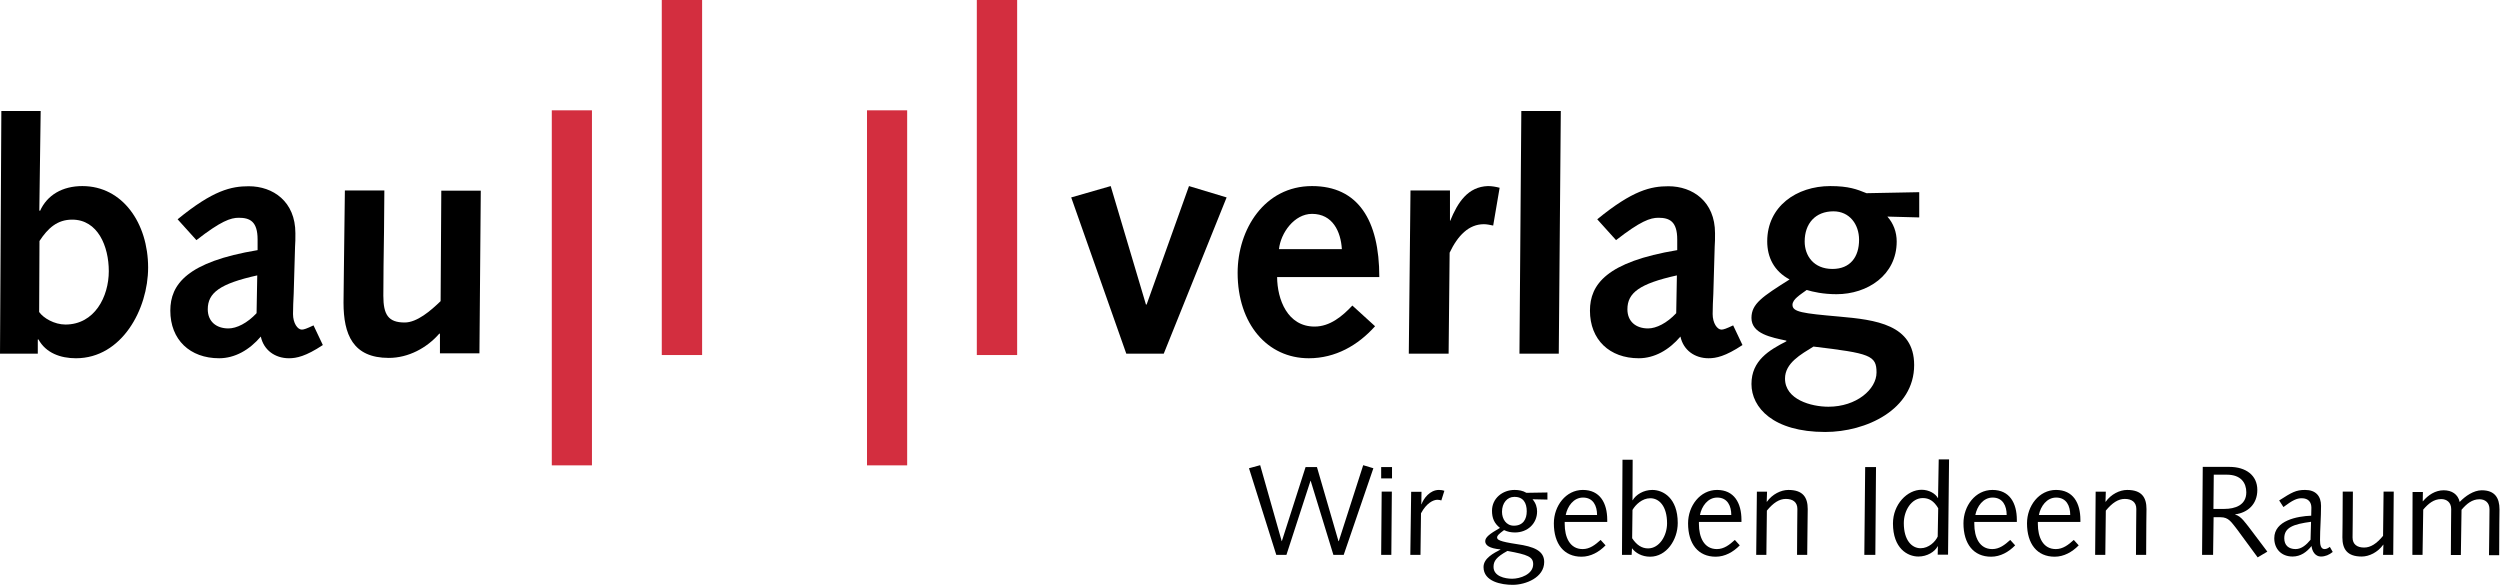
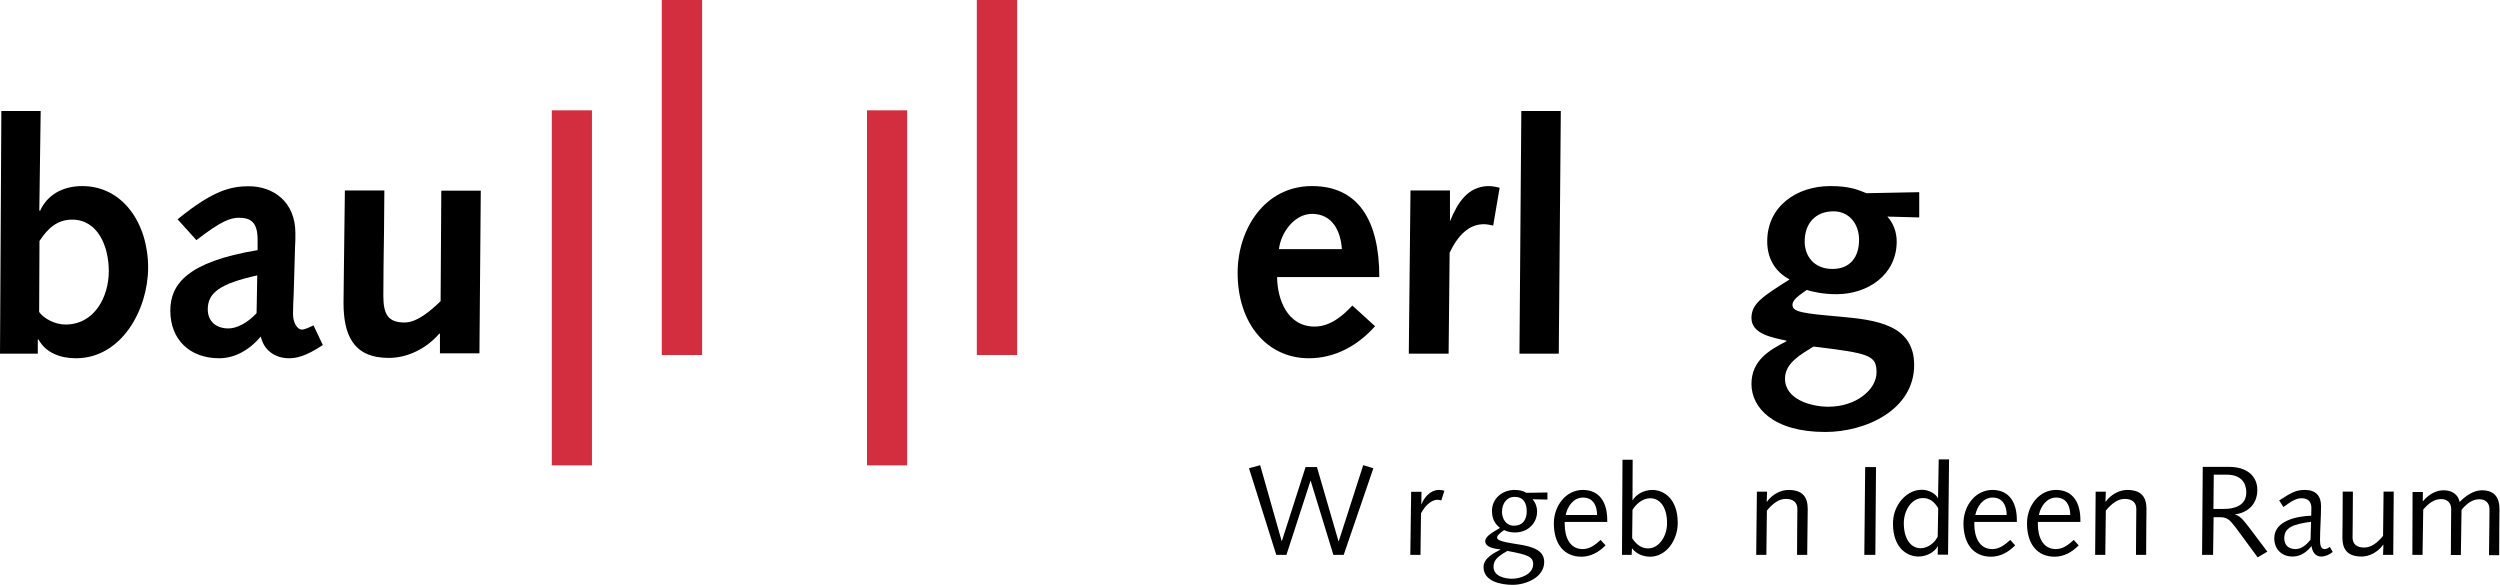
<svg xmlns="http://www.w3.org/2000/svg" version="1.1" id="Ebene_1" x="0px" y="0px" viewBox="0 0 147.52 34.51" style="enable-background:new 0 0 147.52 34.51;" xml:space="preserve">
  <style type="text/css">
	.st0{fill-rule:evenodd;clip-rule:evenodd;}
	.st1{fill:#D32E3F;}
</style>
  <g>
    <path class="st0" d="M2.33,14.22c0.5-0.76,1.05-1.26,1.93-1.26c1.51,0,2.16,1.57,2.16,3.04c0,1.51-0.84,3.15-2.56,3.15   c-0.65,0-1.3-0.38-1.55-0.74L2.33,14.22L2.33,14.22L2.33,14.22z M0,20.87h2.23v-0.84h0.04c0.44,0.8,1.3,1.11,2.21,1.11   c2.71,0,4.26-2.9,4.26-5.35c0-2.62-1.51-4.81-3.88-4.81c-1.18,0-2.08,0.53-2.5,1.47l-0.04-0.04l0.08-5.86H0.08L0,20.87L0,20.87   L0,20.87z" />
    <path class="st0" d="M11.59,14.17c1.45-1.13,2.02-1.32,2.5-1.32c0.65,0,1.11,0.21,1.11,1.28v0.63c-4.16,0.69-5.15,2.02-5.15,3.57   c0,1.72,1.16,2.81,2.88,2.81c0.92,0,1.78-0.48,2.46-1.28c0.17,0.8,0.84,1.28,1.66,1.28c0.44,0,0.99-0.11,2-0.78l-0.55-1.16   c-0.4,0.19-0.57,0.25-0.69,0.25c-0.25,0-0.52-0.38-0.52-0.92c0-0.4,0.02-0.76,0.04-1.2l0.08-2.77c0.02-0.25,0.02-0.46,0.02-0.8   c0-1.87-1.32-2.77-2.75-2.77c-1.03,0-2.1,0.23-4.2,1.95L11.59,14.17L11.59,14.17L11.59,14.17z M15.14,18.48   c-0.55,0.59-1.18,0.9-1.66,0.9c-0.73,0-1.22-0.42-1.22-1.13c0-0.97,0.71-1.51,2.92-2L15.14,18.48L15.14,18.48L15.14,18.48z" />
    <path d="M28.37,11.25h-2.33L26,17.77c-0.59,0.57-1.39,1.26-2.12,1.26c-0.97,0-1.26-0.46-1.26-1.58c0-1.05,0.02-2.41,0.04-3.8   l0.02-2.41h-2.33l-0.06,4.83c0,0.61-0.02,1.2-0.02,1.79c0,1.87,0.55,3.26,2.67,3.26c1.16,0,2.25-0.59,2.98-1.43h0.04v1.16h2.33   L28.37,11.25L28.37,11.25L28.37,11.25z" />
-     <polygon points="66.46,20.87 68.67,20.87 72.38,11.65 70.16,10.98 67.66,17.97 67.62,17.97 65.54,10.98 63.21,11.65 66.46,20.87    66.46,20.87  " />
    <path class="st0" d="M81.39,16.34c0-3.36-1.26-5.36-3.97-5.36c-2.81,0-4.39,2.56-4.39,5.12c0,3.02,1.76,5.04,4.2,5.04   c1.57,0,2.9-0.76,3.91-1.89l-1.34-1.22c-0.59,0.63-1.32,1.24-2.23,1.24c-1.6,0-2.2-1.6-2.21-2.92H81.39L81.39,16.34L81.39,16.34z    M75.47,14.7c0.1-0.95,0.9-2.08,1.95-2.08c1.22,0,1.7,1.05,1.76,2.08H75.47L75.47,14.7L75.47,14.7z" />
    <path d="M83.13,20.87h2.35l0.06-5.96c0.48-1.01,1.13-1.68,2.02-1.68c0.17,0,0.36,0.04,0.55,0.08l0.38-2.23   c-0.23-0.06-0.46-0.1-0.69-0.1c-1.18,0.04-1.78,0.95-2.23,2.06L85.56,13v-1.76h-2.33L83.13,20.87L83.13,20.87L83.13,20.87z" />
    <polygon points="89.66,20.87 91.98,20.87 92.1,6.55 89.77,6.55 89.66,20.87 89.66,20.87  " />
-     <path class="st0" d="M95.36,14.17c1.45-1.13,2.02-1.32,2.5-1.32c0.65,0,1.11,0.21,1.11,1.28v0.63c-4.16,0.69-5.15,2.02-5.15,3.57   c0,1.72,1.16,2.81,2.88,2.81c0.92,0,1.78-0.48,2.46-1.28c0.17,0.8,0.84,1.28,1.66,1.28c0.44,0,0.99-0.11,2-0.78l-0.55-1.16   c-0.4,0.19-0.57,0.25-0.69,0.25c-0.25,0-0.52-0.38-0.52-0.92c0-0.4,0.02-0.76,0.04-1.2l0.08-2.77c0.02-0.25,0.02-0.46,0.02-0.8   c0-1.87-1.32-2.77-2.75-2.77c-1.03,0-2.1,0.23-4.2,1.95L95.36,14.17L95.36,14.17L95.36,14.17z M98.91,18.48   c-0.55,0.59-1.18,0.9-1.66,0.9c-0.73,0-1.22-0.42-1.22-1.13c0-0.97,0.71-1.51,2.92-2L98.91,18.48L98.91,18.48L98.91,18.48z" />
    <path class="st0" d="M113.25,12.83v-1.49l-3.11,0.06c-0.57-0.23-1.05-0.42-2.14-0.42c-1.99,0-3.72,1.2-3.72,3.26   c0,0.94,0.4,1.76,1.32,2.25c-1.6,1.01-2.25,1.43-2.25,2.27c0,0.94,1.18,1.15,2.06,1.34v0.04c-1.01,0.52-2.06,1.13-2.06,2.52   s1.28,2.83,4.35,2.83c2.42,0,5.25-1.32,5.25-3.95c0-2.39-2.27-2.67-4.43-2.86c-2.16-0.19-2.75-0.27-2.75-0.69   c0-0.34,0.48-0.61,0.84-0.88c0.36,0.11,0.97,0.25,1.76,0.25c1.83,0,3.55-1.13,3.55-3.11c0-0.55-0.19-1.07-0.55-1.47L113.25,12.83   L113.25,12.83L113.25,12.83z M105.33,22.34c0-0.92,0.94-1.43,1.68-1.89c3.34,0.4,3.72,0.52,3.72,1.53c0,0.99-1.18,2.02-2.84,2.02   C106.88,24,105.33,23.58,105.33,22.34L105.33,22.34L105.33,22.34z M108.19,12.47c0.94,0,1.51,0.76,1.51,1.68   c0,1.01-0.52,1.72-1.57,1.72c-1.11,0-1.64-0.78-1.64-1.62C106.49,13.19,107.12,12.47,108.19,12.47L108.19,12.47L108.19,12.47z" />
    <polygon class="st1" points="32.56,6.51 34.93,6.51 34.93,27.46 32.56,27.46 32.56,6.51 32.56,6.51  " />
    <polygon class="st1" points="39.05,0 41.43,0 41.43,20.95 39.05,20.95 39.05,0 39.05,0  " />
    <polygon class="st1" points="51.16,6.51 53.53,6.51 53.53,27.46 51.16,27.46 51.16,6.51 51.16,6.51  " />
    <polygon class="st1" points="57.64,0 60.02,0 60.02,20.95 57.64,20.95 57.64,0 57.64,0  " />
    <polygon points="75.31,32.74 75.91,32.74 77.33,28.37 77.34,28.37 78.68,32.74 79.29,32.74 81.04,27.63 80.44,27.45 79,31.93    78.98,31.93 77.71,27.56 77.04,27.56 75.64,31.93 75.63,31.93 74.36,27.45 73.7,27.63 75.31,32.74  " />
-     <path class="st0" d="M81.5,32.74h0.6l0.03-3.73h-0.6L81.5,32.74L81.5,32.74z M81.5,28.23h0.64v-0.67H81.5V28.23L81.5,28.23z" />
    <path d="M83.22,32.74h0.6l0.03-2.45c0.32-0.6,0.72-0.8,0.97-0.8c0.08,0,0.17,0.02,0.23,0.04l0.18-0.57   c-0.08-0.03-0.19-0.05-0.32-0.05c-0.54,0-0.91,0.51-1.03,0.85l-0.01-0.01l0.01-0.73h-0.61L83.22,32.74L83.22,32.74z" />
    <path class="st0" d="M91.31,29.06l-1.24,0.02c-0.21-0.13-0.46-0.17-0.7-0.17c-0.7,0-1.33,0.49-1.33,1.23   c0,0.43,0.13,0.74,0.47,1.01c-0.64,0.37-0.87,0.56-0.87,0.79c0,0.23,0.24,0.42,0.9,0.48v0.01c-0.4,0.21-1,0.51-1,1.03   c0,0.86,1.06,1.05,1.72,1.05c0.77,0,1.86-0.43,1.86-1.35c0-0.67-0.63-0.91-1.6-1.05c-1.06-0.16-1.18-0.26-1.18-0.4   c0-0.09,0.07-0.18,0.41-0.43c0.21,0.1,0.41,0.14,0.65,0.14c0.73,0,1.3-0.52,1.3-1.24c0-0.24-0.07-0.49-0.27-0.72l0.88,0.02V29.06   L91.31,29.06z M88.13,33.45c0-0.34,0.16-0.58,0.82-0.94c1.21,0.22,1.52,0.35,1.52,0.78c0,0.61-0.78,0.86-1.24,0.86   C88.79,34.15,88.13,34,88.13,33.45L88.13,33.45z M90.09,30.17c0,0.46-0.21,0.85-0.76,0.85c-0.45,0-0.7-0.39-0.7-0.82   c0-0.52,0.31-0.88,0.72-0.88C89.88,29.31,90.09,29.67,90.09,30.17L90.09,30.17z" />
    <path class="st0" d="M94.84,30.8v-0.12c0-1-0.43-1.77-1.44-1.77c-1,0-1.71,0.94-1.71,1.97c0,1.22,0.6,1.97,1.63,1.97   c0.55,0,1.04-0.28,1.42-0.67l-0.29-0.32c-0.32,0.29-0.64,0.54-1.06,0.54c-0.76,0-1.06-0.7-1.06-1.48V30.8H94.84L94.84,30.8z    M92.39,30.39c0.1-0.51,0.46-1.03,1.02-1.03c0.61,0,0.83,0.5,0.83,1.03H92.39L92.39,30.39z" />
    <path class="st0" d="M95.71,32.74h0.57l0.02-0.38h0.01c0.19,0.26,0.57,0.49,1.06,0.49c0.96,0,1.63-0.99,1.63-1.99   c0-1.47-0.86-1.95-1.5-1.95c-0.52,0-0.97,0.28-1.16,0.61h-0.01l0.01-2.39h-0.6L95.71,32.74L95.71,32.74z M96.33,30.09   c0.18-0.31,0.57-0.69,1.05-0.69c0.52,0,0.99,0.46,0.99,1.48c0,0.74-0.46,1.48-1.12,1.48c-0.36,0-0.67-0.19-0.94-0.6L96.33,30.09   L96.33,30.09z" />
-     <path class="st0" d="M102.76,30.8v-0.12c0-1-0.43-1.77-1.44-1.77c-1,0-1.71,0.94-1.71,1.97c0,1.22,0.6,1.97,1.63,1.97   c0.55,0,1.04-0.28,1.42-0.67l-0.29-0.32c-0.32,0.29-0.64,0.54-1.06,0.54c-0.76,0-1.06-0.7-1.06-1.48V30.8H102.76L102.76,30.8z    M100.31,30.39c0.1-0.51,0.46-1.03,1.02-1.03c0.61,0,0.83,0.5,0.83,1.03H100.31L100.31,30.39z" />
    <path d="M103.63,32.74h0.6l0.03-2.61c0.38-0.46,0.73-0.69,1.12-0.69c0.41,0,0.68,0.19,0.68,0.59c0,0.37-0.01,0.7-0.01,1.03   l-0.01,1.68h0.6l0.02-1.85c0-0.28,0.01-0.57,0.01-0.85c0-0.69-0.28-1.13-1.14-1.13c-0.44,0-0.95,0.25-1.27,0.7h-0.01l0.02-0.6h-0.6   L103.63,32.74L103.63,32.74z" />
    <polygon points="110.01,32.74 110.66,32.74 110.7,27.56 110.06,27.56 110.01,32.74  " />
    <path class="st0" d="M114.36,29.39h-0.01c-0.14-0.26-0.52-0.49-0.96-0.49c-0.85,0-1.69,0.86-1.69,1.99c0,1.47,0.86,1.95,1.5,1.95   c0.52,0,0.97-0.28,1.14-0.61h0.01l-0.01,0.5h0.61l0.06-5.62h-0.61L114.36,29.39L114.36,29.39z M114.34,31.66   c-0.14,0.31-0.53,0.69-1.01,0.69c-0.51,0-0.99-0.46-0.99-1.48c0-0.74,0.45-1.48,1.12-1.48c0.36,0,0.65,0.16,0.91,0.6L114.34,31.66   L114.34,31.66z" />
    <path class="st0" d="M119.01,30.8v-0.12c0-1-0.43-1.77-1.44-1.77s-1.71,0.94-1.71,1.97c0,1.22,0.6,1.97,1.63,1.97   c0.55,0,1.04-0.28,1.42-0.67l-0.29-0.32c-0.32,0.29-0.64,0.54-1.06,0.54c-0.76,0-1.06-0.7-1.06-1.48V30.8H119.01L119.01,30.8z    M116.56,30.39c0.1-0.51,0.46-1.03,1.02-1.03c0.61,0,0.83,0.5,0.83,1.03H116.56L116.56,30.39z" />
    <path class="st0" d="M122.76,30.8v-0.12c0-1-0.43-1.77-1.44-1.77c-1,0-1.71,0.94-1.71,1.97c0,1.22,0.6,1.97,1.63,1.97   c0.55,0,1.04-0.28,1.42-0.67l-0.29-0.32c-0.32,0.29-0.64,0.54-1.06,0.54c-0.76,0-1.06-0.7-1.06-1.48V30.8H122.76L122.76,30.8z    M120.31,30.39c0.1-0.51,0.46-1.03,1.02-1.03c0.61,0,0.83,0.5,0.83,1.03H120.31L120.31,30.39z" />
    <path d="M123.63,32.74h0.6l0.03-2.61c0.38-0.46,0.73-0.69,1.12-0.69c0.41,0,0.68,0.19,0.68,0.59c0,0.37-0.01,0.7-0.01,1.03   l-0.01,1.68h0.6l0.01-1.85c0-0.28,0.01-0.57,0.01-0.85c0-0.69-0.28-1.13-1.14-1.13c-0.44,0-0.95,0.25-1.27,0.7h-0.01l0.02-0.6h-0.6   L123.63,32.74L123.63,32.74z" />
    <path class="st0" d="M129.94,32.74h0.65l0.03-2.22h0.41c0.49,0,0.64,0.3,0.97,0.71l1.22,1.66l0.57-0.34l-1.04-1.38   c-0.22-0.27-0.51-0.73-0.85-0.8v-0.02c0.73-0.1,1.3-0.59,1.3-1.44c0-0.86-0.67-1.36-1.65-1.36h-1.57L129.94,32.74L129.94,32.74z    M130.63,28.01h0.77c0.84,0,1.15,0.49,1.15,1.04c0,0.76-0.66,0.98-1.3,0.98h-0.64L130.63,28.01L130.63,28.01z" />
-     <path class="st0" d="M137.48,32.27c-0.1,0.07-0.19,0.13-0.31,0.13c-0.23,0-0.27-0.26-0.27-0.53c0-0.66,0.06-1.31,0.06-2.02   c0-0.58-0.31-0.94-0.94-0.94c-0.54,0-0.78,0.14-1.53,0.62l0.25,0.39c0.55-0.41,0.79-0.52,1.08-0.52c0.4,0,0.57,0.24,0.57,0.56   c0,0.16-0.01,0.31-0.01,0.47c-0.82,0.03-2.18,0.28-2.18,1.33c0,0.63,0.42,1.08,1.08,1.08c0.48,0,0.84-0.27,1.12-0.62   c0.03,0.31,0.22,0.62,0.55,0.62c0.26,0,0.49-0.1,0.7-0.27L137.48,32.27L137.48,32.27z M136.34,31.85   c-0.23,0.28-0.52,0.55-0.88,0.55c-0.41,0-0.67-0.22-0.67-0.64c0-0.64,0.54-0.83,1.58-0.97L136.34,31.85L136.34,31.85z" />
+     <path class="st0" d="M137.48,32.27c-0.1,0.07-0.19,0.13-0.31,0.13c-0.23,0-0.27-0.26-0.27-0.53c0-0.66,0.06-1.31,0.06-2.02   c0-0.58-0.31-0.94-0.94-0.94c-0.54,0-0.78,0.14-1.53,0.62l0.25,0.39c0.55-0.41,0.79-0.52,1.08-0.52c0.4,0,0.57,0.24,0.57,0.56   c0,0.16-0.01,0.31-0.01,0.47c-0.82,0.03-2.18,0.28-2.18,1.33c0,0.63,0.42,1.08,1.08,1.08c0.48,0,0.84-0.27,1.12-0.62   c0.03,0.31,0.22,0.62,0.55,0.62c0.26,0,0.49-0.1,0.7-0.27L137.48,32.27L137.48,32.27z M136.34,31.85   c-0.23,0.28-0.52,0.55-0.88,0.55c-0.41,0-0.67-0.22-0.67-0.64c0-0.64,0.54-0.83,1.58-0.97L136.34,31.85z" />
    <path d="M138.23,30.86c0,0.28-0.01,0.57-0.01,0.85c0,0.69,0.28,1.13,1.14,1.13c0.44,0,0.95-0.25,1.27-0.7h0.01l-0.02,0.6h0.6   l0.03-3.73h-0.6l-0.03,2.61c-0.38,0.46-0.73,0.69-1.12,0.69c-0.41,0-0.68-0.19-0.68-0.59c0-0.37,0.01-0.7,0.01-1.03l0.01-1.68h-0.6   L138.23,30.86L138.23,30.86z" />
    <path d="M142.35,32.74h0.6l0.04-2.67c0.3-0.35,0.62-0.62,1.06-0.62c0.32,0,0.59,0.19,0.59,0.59c0,0.37-0.01,0.7-0.01,1.03   l-0.01,1.68h0.59l0.04-2.67c0.3-0.35,0.62-0.62,1.06-0.62c0.32,0,0.59,0.19,0.59,0.59c0,0.37-0.01,0.7-0.01,1.03l-0.02,1.68h0.6   l0.01-1.85c0-0.28,0.01-0.57,0.01-0.85c0-0.69-0.28-1.13-1.05-1.13c-0.47,0-0.97,0.34-1.3,0.69c-0.1-0.46-0.47-0.69-0.94-0.69   c-0.5,0-0.92,0.28-1.23,0.65h-0.01l0.01-0.55h-0.61L142.35,32.74L142.35,32.74z" />
  </g>
</svg>